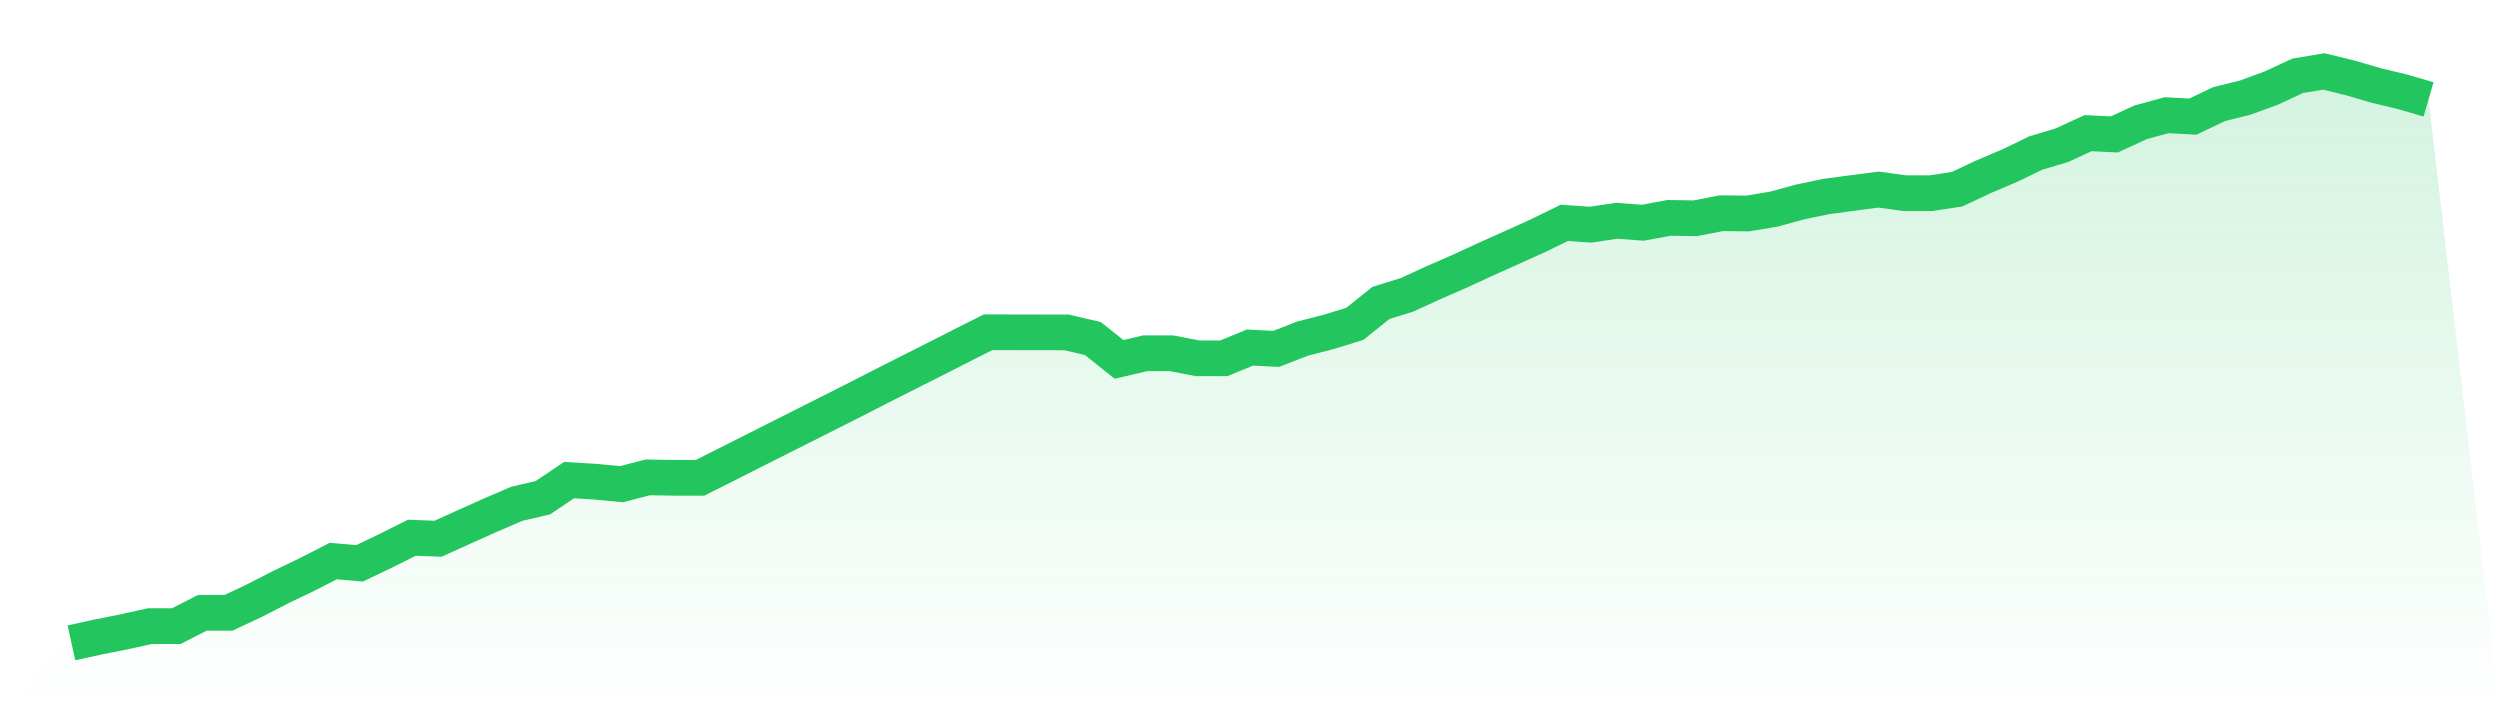
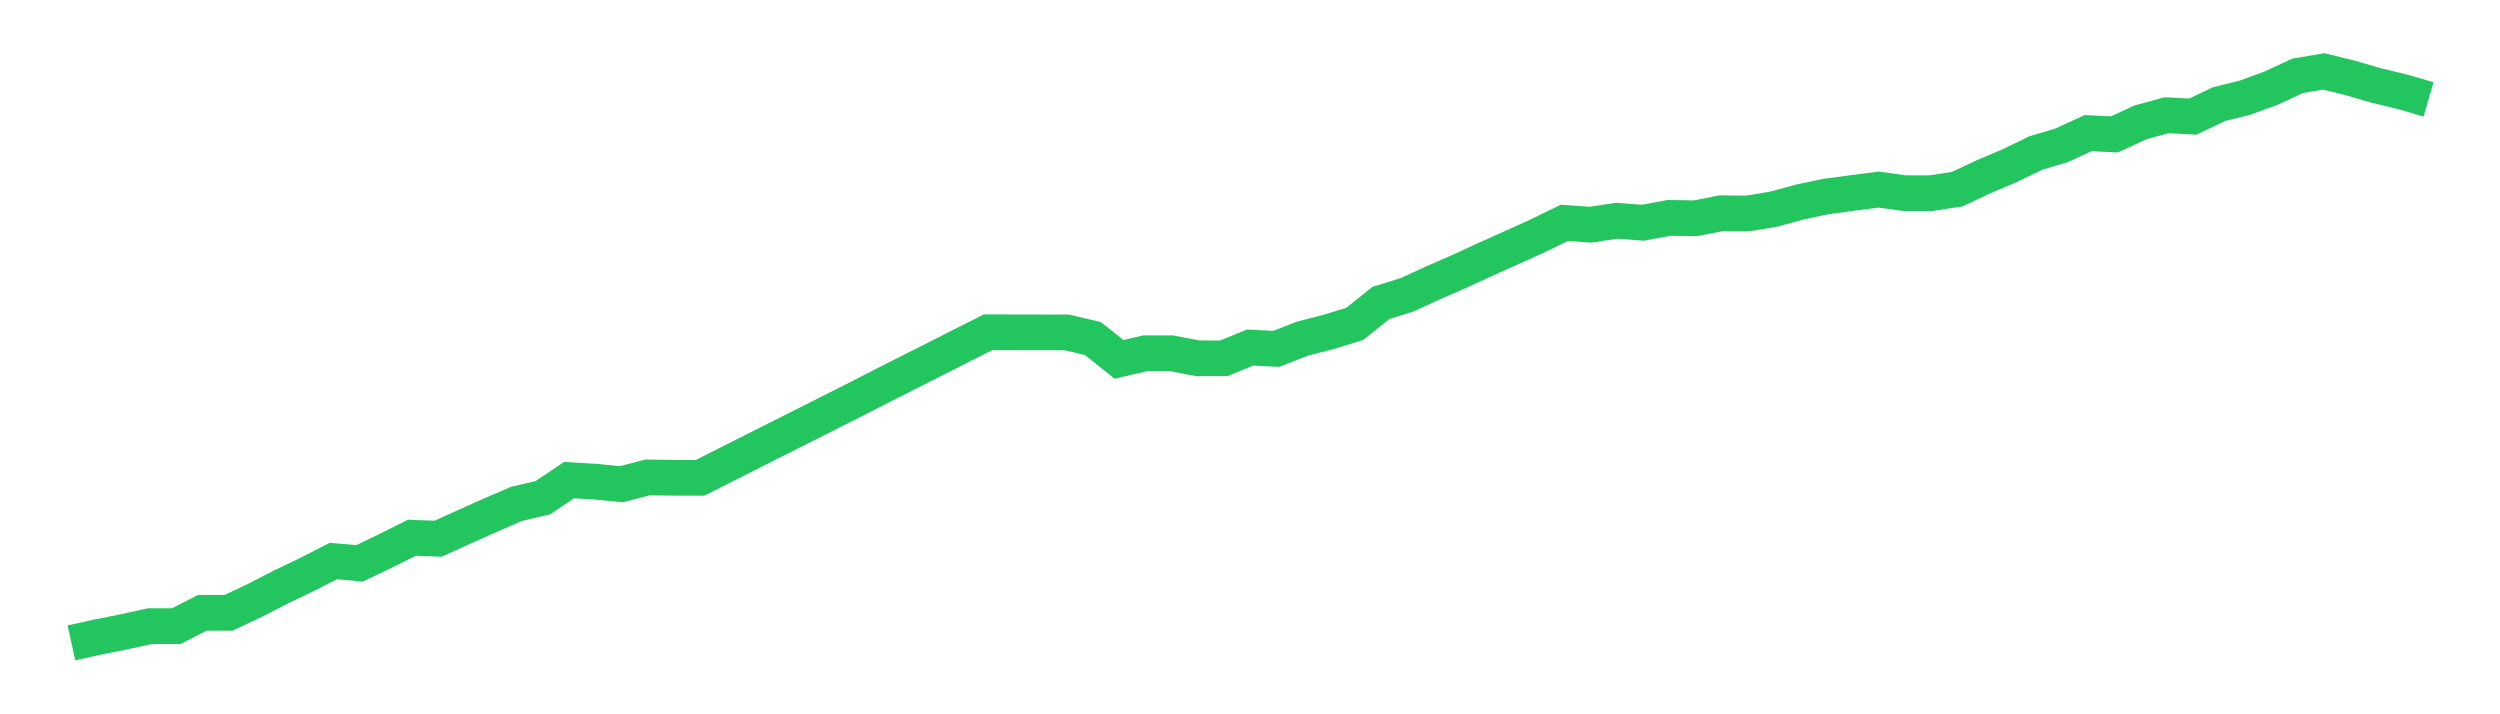
<svg xmlns="http://www.w3.org/2000/svg" viewBox="0 0 140 40">
  <defs>
    <linearGradient id="gradient" x1="0" x2="0" y1="0" y2="1">
      <stop offset="0%" stop-color="#22c55e" stop-opacity="0.2" />
      <stop offset="100%" stop-color="#22c55e" stop-opacity="0" />
    </linearGradient>
  </defs>
-   <path d="M4,36 L4,36 L5.467,35.677 L6.933,35.385 L8.4,35.063 L9.867,35.065 L11.333,34.316 L12.8,34.316 L14.267,33.626 L15.733,32.872 L17.2,32.168 L18.667,31.418 L20.133,31.548 L21.6,30.846 L23.067,30.113 L24.533,30.169 L26,29.504 L27.467,28.847 L28.933,28.215 L30.4,27.873 L31.867,26.886 L33.333,26.974 L34.8,27.115 L36.267,26.734 L37.733,26.756 L39.2,26.759 L40.667,26.021 L42.133,25.28 L43.6,24.54 L45.067,23.802 L46.533,23.063 L48,22.323 L49.467,21.57 L50.933,20.83 L52.4,20.091 L53.867,19.344 L55.333,18.606 L56.8,18.609 L58.267,18.612 L59.733,18.614 L61.2,18.957 L62.667,20.126 L64.133,19.782 L65.6,19.783 L67.067,20.064 L68.533,20.065 L70,19.463 L71.467,19.538 L72.933,18.965 L74.4,18.588 L75.867,18.137 L77.333,16.963 L78.8,16.507 L80.267,15.834 L81.733,15.194 L83.2,14.517 L84.667,13.86 L86.133,13.198 L87.6,12.48 L89.067,12.582 L90.533,12.363 L92,12.473 L93.467,12.201 L94.933,12.224 L96.4,11.94 L97.867,11.956 L99.333,11.711 L100.8,11.311 L102.267,11.004 L103.733,10.808 L105.2,10.617 L106.667,10.818 L108.133,10.818 L109.6,10.593 L111.067,9.903 L112.533,9.281 L114,8.571 L115.467,8.131 L116.933,7.456 L118.4,7.528 L119.867,6.851 L121.333,6.451 L122.8,6.53 L124.267,5.83 L125.733,5.466 L127.2,4.929 L128.667,4.246 L130.133,4 L131.6,4.36 L133.067,4.787 L134.533,5.139 L136,5.566 L140,40 L0,40 z" fill="url(#gradient)" />
  <path d="M4,36 L4,36 L5.467,35.677 L6.933,35.385 L8.4,35.063 L9.867,35.065 L11.333,34.316 L12.8,34.316 L14.267,33.626 L15.733,32.872 L17.2,32.168 L18.667,31.418 L20.133,31.548 L21.6,30.846 L23.067,30.113 L24.533,30.169 L26,29.504 L27.467,28.847 L28.933,28.215 L30.4,27.873 L31.867,26.886 L33.333,26.974 L34.8,27.115 L36.267,26.734 L37.733,26.756 L39.2,26.759 L40.667,26.021 L42.133,25.28 L43.6,24.54 L45.067,23.802 L46.533,23.063 L48,22.323 L49.467,21.57 L50.933,20.83 L52.4,20.091 L53.867,19.344 L55.333,18.606 L56.8,18.609 L58.267,18.612 L59.733,18.614 L61.2,18.957 L62.667,20.126 L64.133,19.782 L65.6,19.783 L67.067,20.064 L68.533,20.065 L70,19.463 L71.467,19.538 L72.933,18.965 L74.4,18.588 L75.867,18.137 L77.333,16.963 L78.8,16.507 L80.267,15.834 L81.733,15.194 L83.2,14.517 L84.667,13.86 L86.133,13.198 L87.6,12.48 L89.067,12.582 L90.533,12.363 L92,12.473 L93.467,12.201 L94.933,12.224 L96.4,11.94 L97.867,11.956 L99.333,11.711 L100.8,11.311 L102.267,11.004 L103.733,10.808 L105.2,10.617 L106.667,10.818 L108.133,10.818 L109.6,10.593 L111.067,9.903 L112.533,9.281 L114,8.571 L115.467,8.131 L116.933,7.456 L118.4,7.528 L119.867,6.851 L121.333,6.451 L122.8,6.53 L124.267,5.83 L125.733,5.466 L127.2,4.929 L128.667,4.246 L130.133,4 L131.6,4.36 L133.067,4.787 L134.533,5.139 L136,5.566" fill="none" stroke="#22c55e" stroke-width="2" />
</svg>